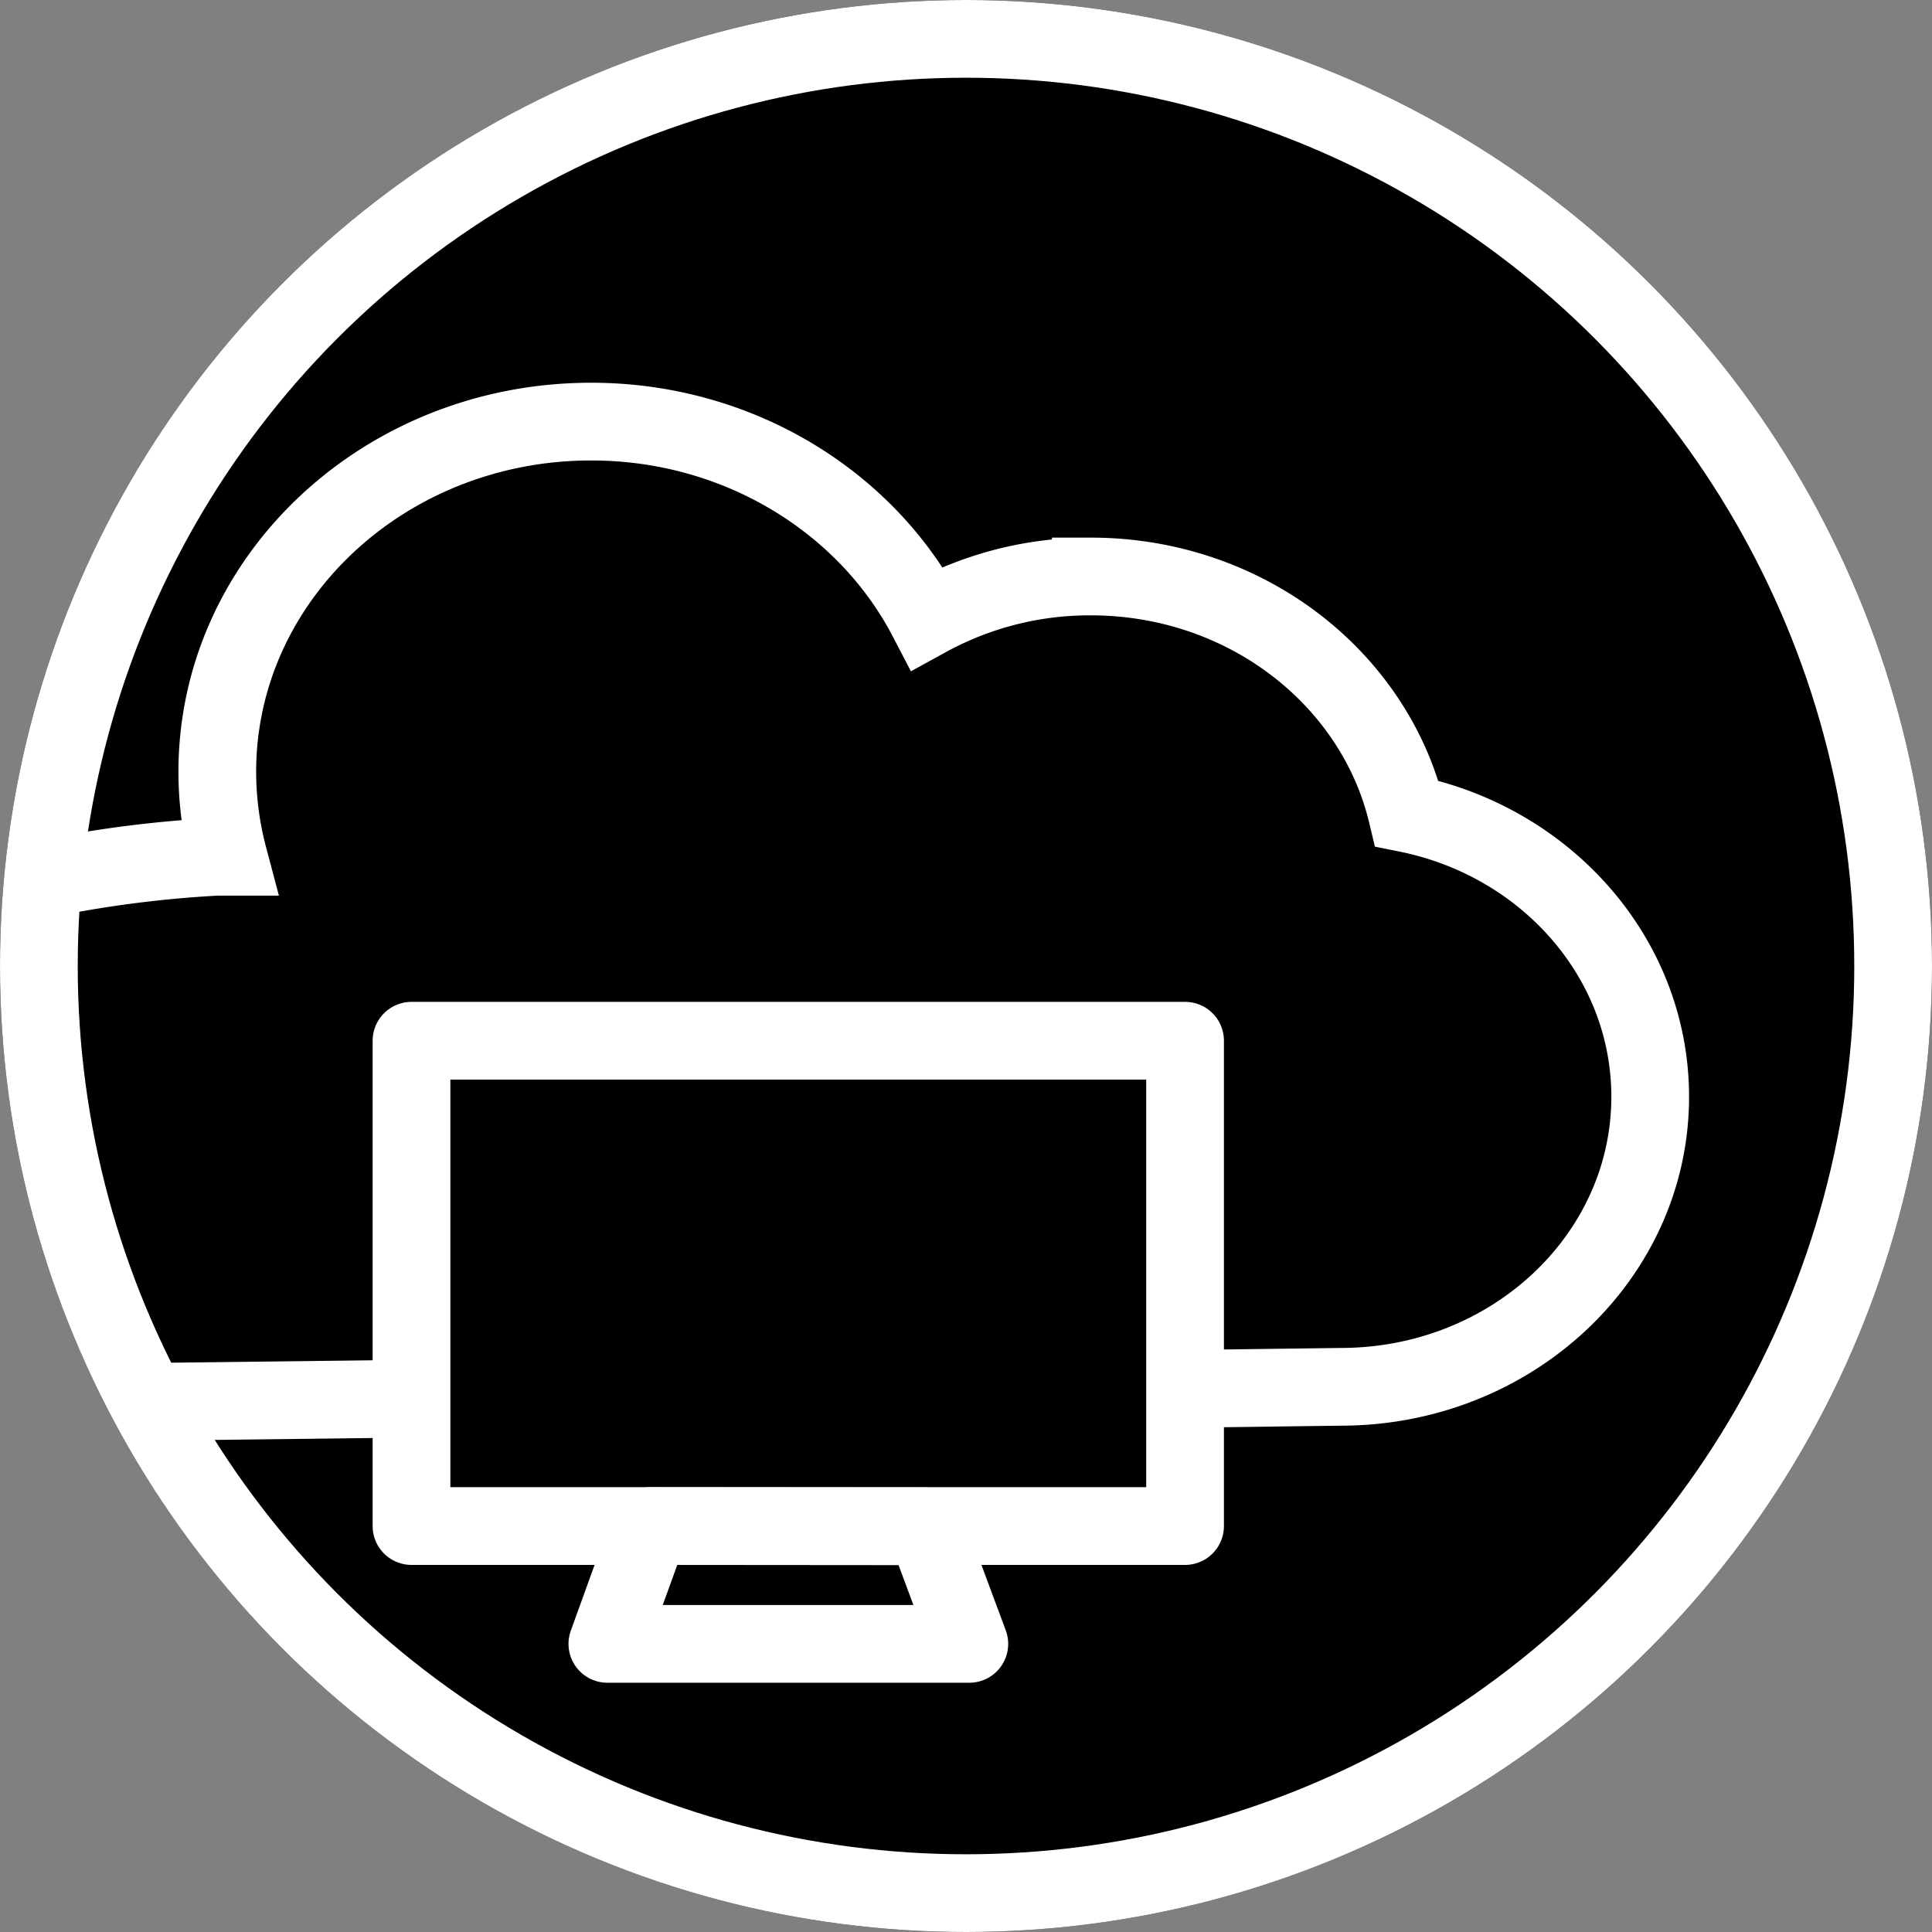
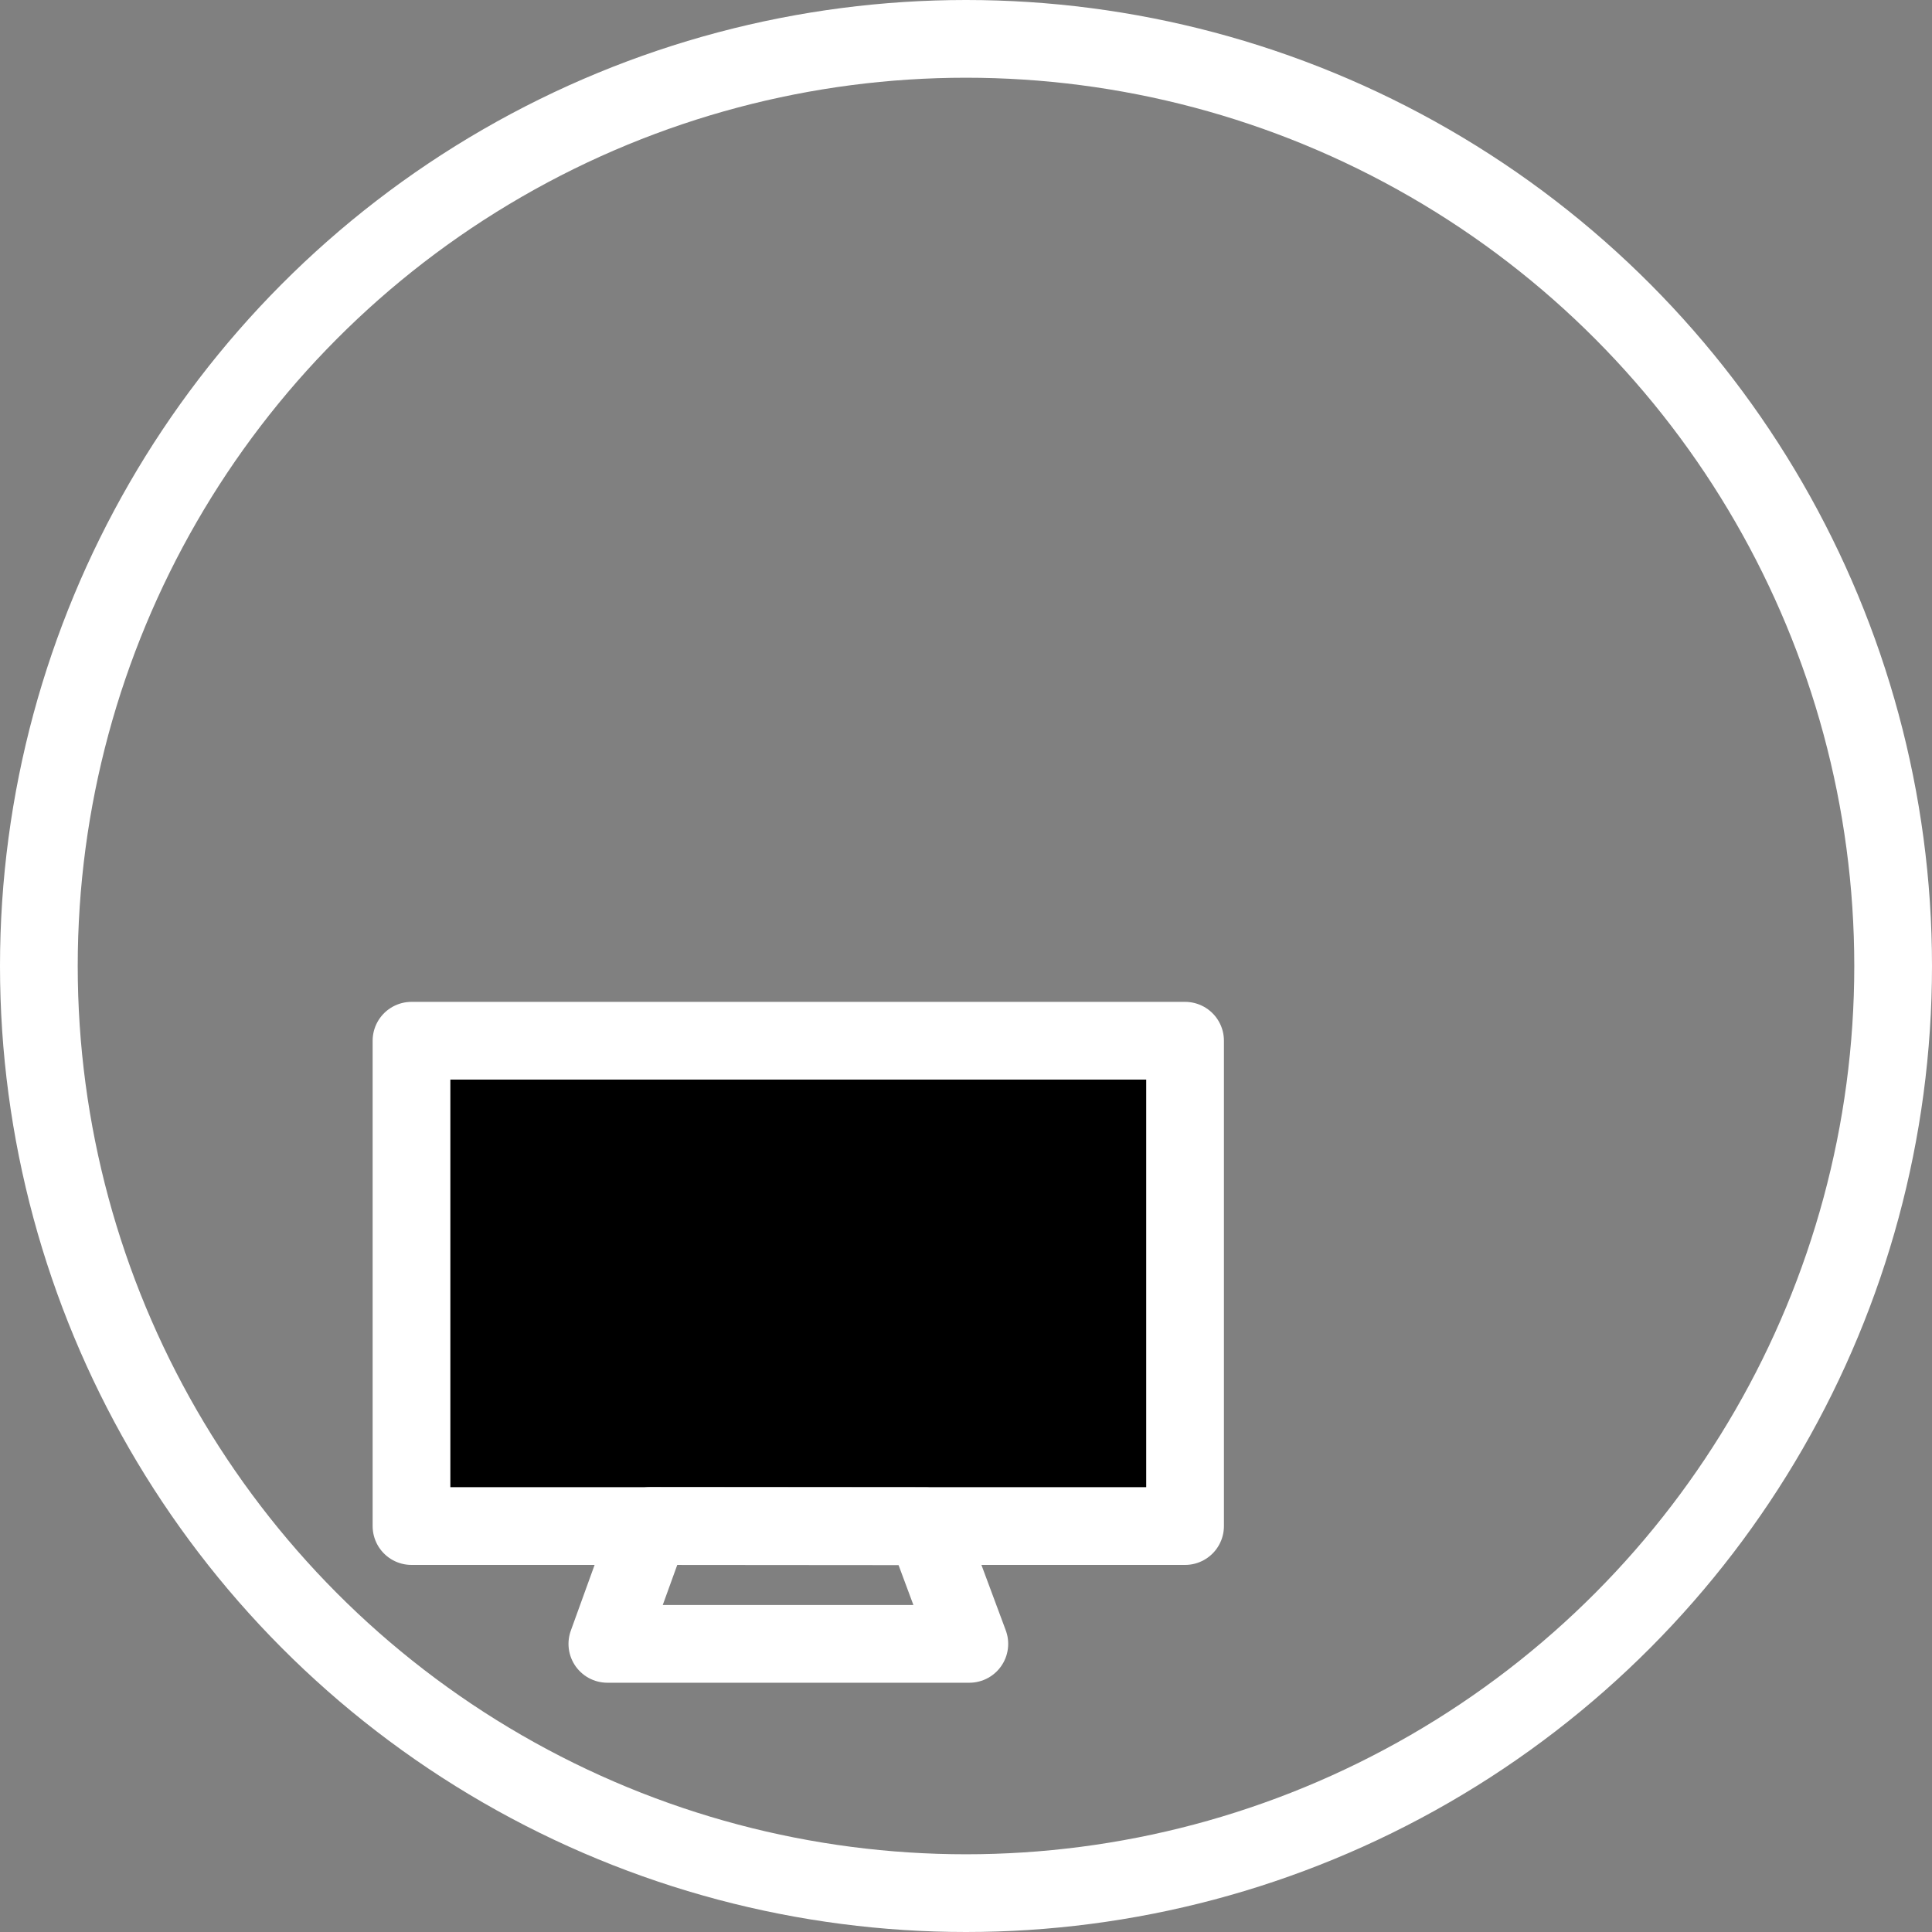
<svg xmlns="http://www.w3.org/2000/svg" id="Calque_1" data-name="Calque 1" viewBox="0 0 174 174">
  <rect x="0" y="0" width="174" height="174" fill="#808080" stroke="none" />
  <defs>
    <style>.cls-1,.cls-2,.cls-4{fill:none;}.cls-1,.cls-2,.cls-3,.cls-4{stroke:#fff;stroke-width:7px;}.cls-2{stroke-miterlimit:10;}.cls-3,.cls-4{stroke-linecap:round;stroke-linejoin:round;}</style>
  </defs>
  <g id="Ellipse_33" data-name="Ellipse 33">
-     <circle cx="87" cy="87" r="87" />
    <circle class="cls-1" cx="87" cy="87" r="83.5" />
  </g>
-   <path id="Tracé_163" data-name="Tracé 163" class="cls-2" d="M259.54,365.2c25.29-.28,107.35-1.35,107.35-1.35,15.4,0,27.88-11.7,27.88-26.12,0-12.51-9.38-23-21.91-25.52-2.93-12.21-14.56-21.34-28.47-21.34a30.4,30.4,0,0,0-14.75,3.75c-5.47-10.48-17-17.7-30.25-17.7-18.59,0-33.67,14.12-33.67,31.54a30,30,0,0,0,1,7.65c-.33,0-.66,0-1,0a105.48,105.48,0,0,0-14.6,1.8" transform="translate(-246.15 -238.95)" />
  <rect id="Rectangle_336" data-name="Rectangle 336" class="cls-3" x="37.06" y="93.73" width="69.67" height="43.71" />
  <path id="Tracé_164" data-name="Tracé 164" class="cls-4" d="M304.69,376.39,300.85,387h32.6l-3.94-10.59Z" transform="translate(-246.15 -238.95)" />
</svg>